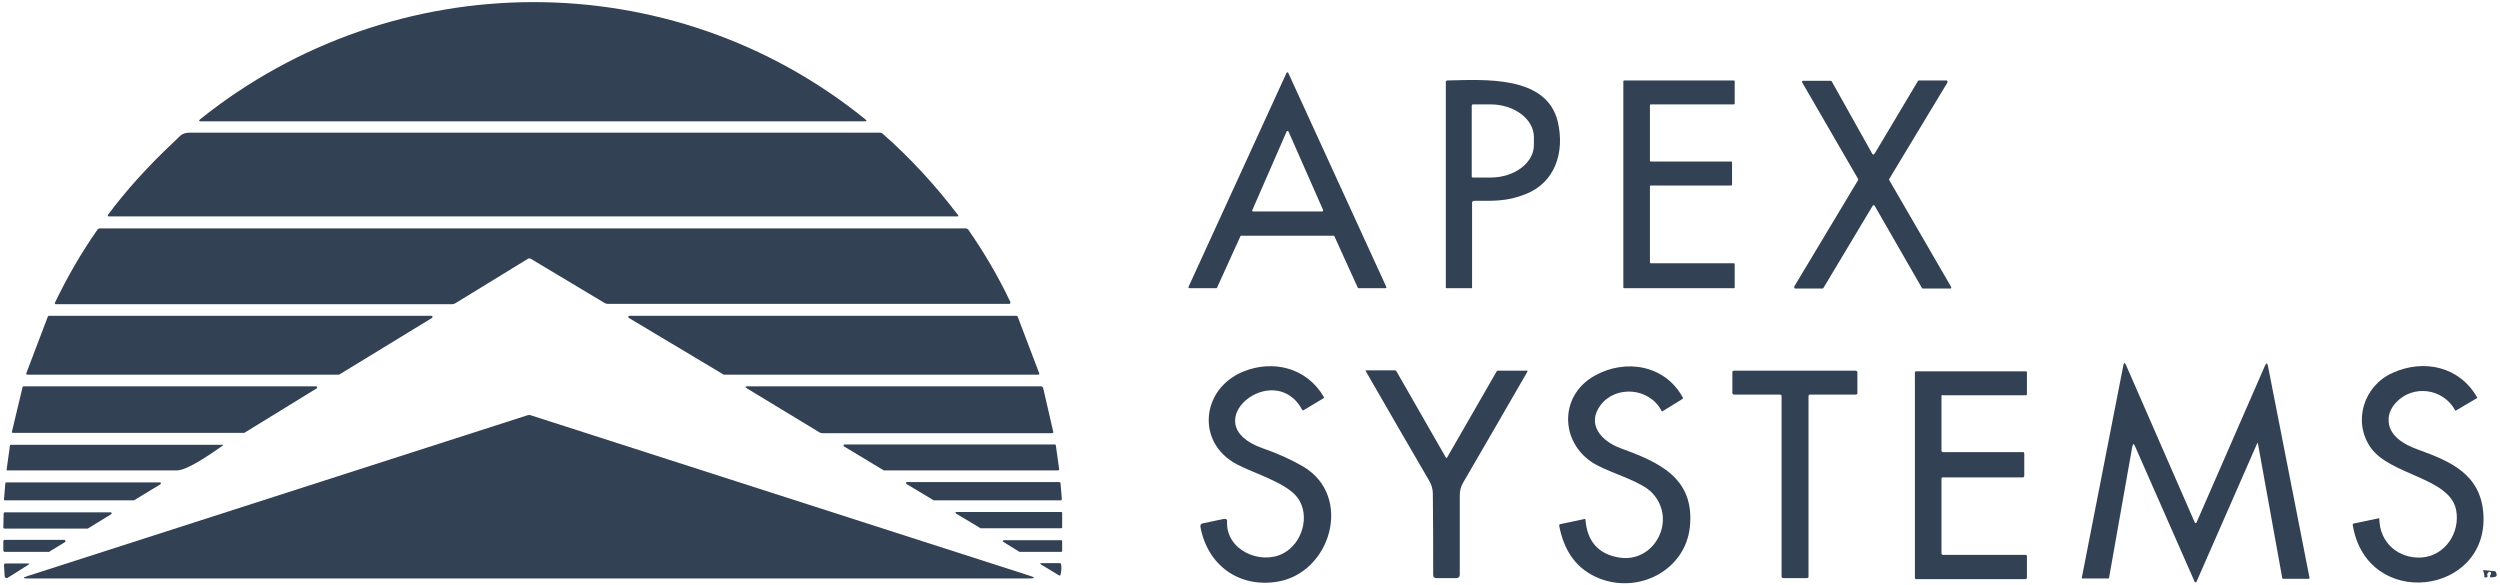
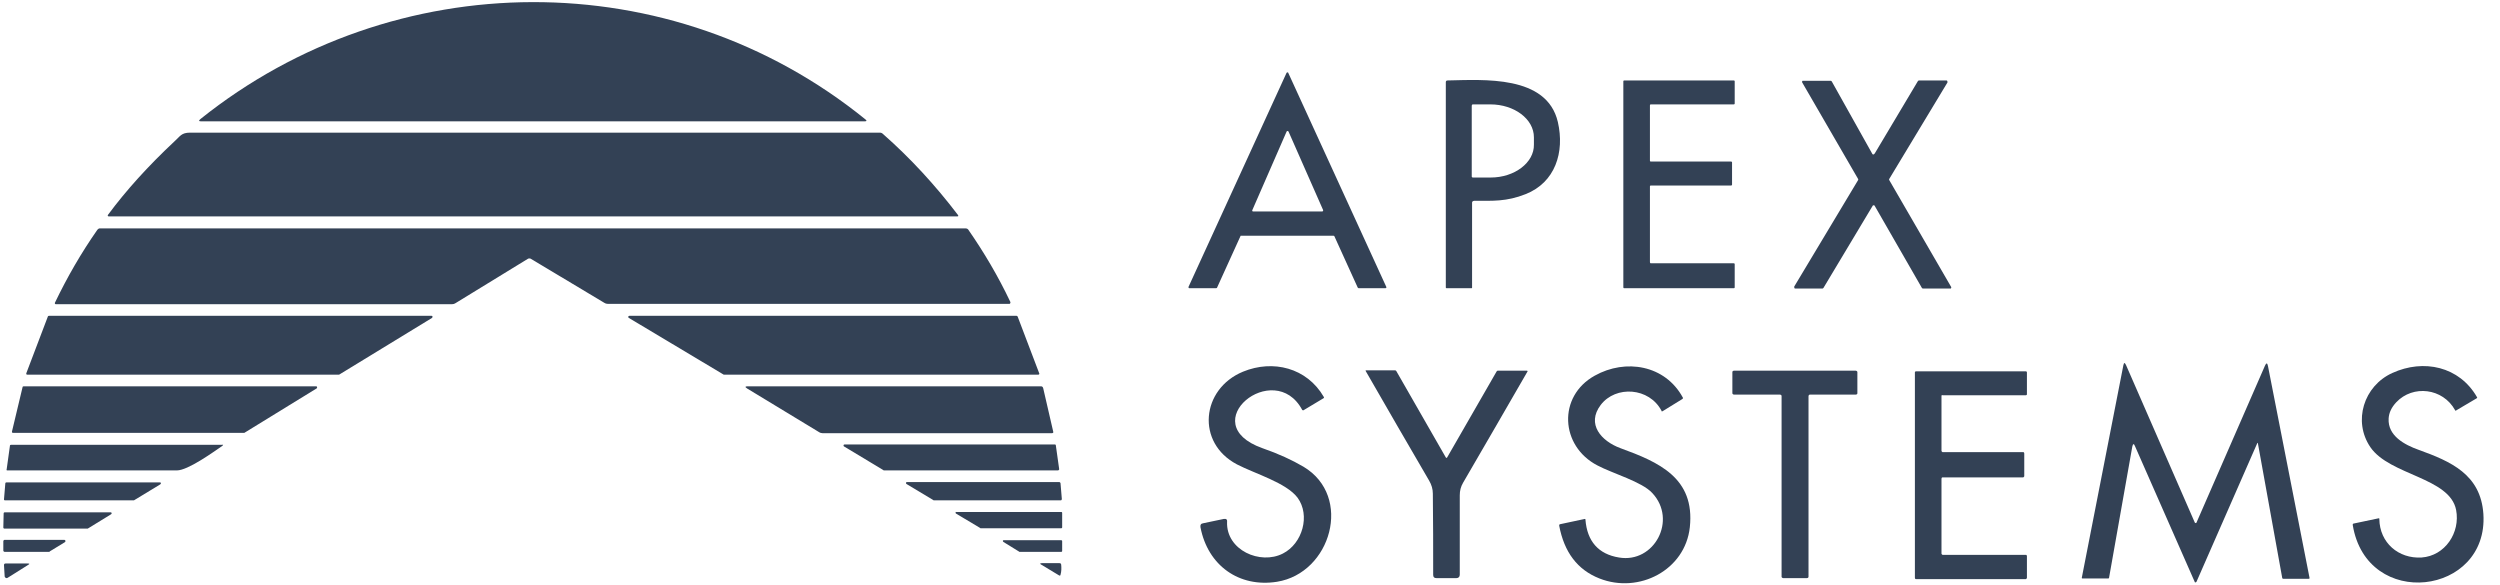
<svg xmlns="http://www.w3.org/2000/svg" version="1.1" id="Layer_1" x="0px" y="0px" viewBox="0 0 752 176" style="enable-background:new 0 0 752 176;" xml:space="preserve">
  <style type="text/css">
	.st0{fill:#334155;}
</style>
  <g>
    <path class="st0" d="M60.3,35.8c58.1-46.5,141.5-47.3,200,0.1c0.5,0.4,0.4,0.6-0.2,0.6H60.5C59.8,36.5,59.7,36.3,60.3,35.8z" />
    <path class="st0" d="M373.1,71.1l-7,15.4c0,0.1-0.2,0.2-0.3,0.2l-8,0c-0.2,0-0.3-0.1-0.3-0.3c0,0,0-0.1,0-0.1L387,21.9   c0.1-0.1,0.3-0.2,0.4-0.1c0.1,0,0.1,0.1,0.1,0.1l29.5,64.4c0.1,0.2,0,0.3-0.2,0.4c0,0-0.1,0-0.1,0l-8,0c-0.1,0-0.2-0.1-0.3-0.2   l-7-15.4c0-0.1-0.2-0.2-0.3-0.2h-27.9C373.2,71,373.1,71,373.1,71.1z M376.7,63.2c-0.1,0.2,0,0.4,0.2,0.4c0,0,0.1,0,0.1,0h20.7   c0.2,0,0.3-0.1,0.3-0.3c0,0,0-0.1,0-0.1l-10.4-23.6c-0.1-0.2-0.3-0.2-0.4-0.2c-0.1,0-0.1,0.1-0.2,0.2L376.7,63.2z" />
    <path class="st0" d="M442.8,61v25.5c0,0.2-0.1,0.2-0.2,0.2l-7.5,0c-0.1,0-0.2-0.1-0.2-0.2V24.7c0-0.3,0.2-0.5,0.5-0.5   c10.8-0.2,29.9-1.7,33.2,12.5c2.1,9.1-0.8,18.2-9.7,21.7c-5.8,2.3-9.9,2-15.5,2C442.9,60.5,442.8,60.7,442.8,61z M442.7,31.8   l0,21.3c0,0.2,0.2,0.3,0.3,0.3l5.4,0c7.2,0,13.1-4.5,13-9.9c0,0,0,0,0,0v-2.2c0-5.5-5.9-9.9-13.1-9.9l-5.4,0   C442.9,31.5,442.7,31.6,442.7,31.8z" />
    <path class="st0" d="M496.6,79.2h24.9c0.2,0,0.3,0.1,0.3,0.3v0v6.9c0,0.2-0.1,0.3-0.3,0.3l0,0h-32.9c-0.2,0-0.3-0.1-0.3-0.3v0V24.5   c0-0.2,0.1-0.3,0.3-0.3l0,0h32.9c0.2,0,0.3,0.1,0.3,0.3c0,0,0,0,0,0v6.6c0,0.2-0.1,0.3-0.3,0.3l0,0h-24.9c-0.2,0-0.3,0.1-0.3,0.3   c0,0,0,0,0,0v16.6c0,0.2,0.1,0.3,0.3,0.3l0,0h24.1c0.2,0,0.3,0.1,0.3,0.3c0,0,0,0,0,0v6.6c0,0.2-0.1,0.3-0.3,0.3l0,0h-24.1   c-0.2,0-0.3,0.1-0.3,0.3c0,0,0,0,0,0v22.6C496.3,79.1,496.4,79.2,496.6,79.2L496.6,79.2z" />
    <path class="st0" d="M563.9,46.2l13-21.8c0.1-0.1,0.2-0.2,0.3-0.2h8.3c0.2,0,0.3,0.2,0.3,0.4c0,0.1,0,0.1,0,0.2l-17.5,29   c-0.1,0.1-0.1,0.2,0,0.4l18.6,32.1c0.1,0.2,0,0.4-0.1,0.5c-0.1,0-0.1,0-0.2,0l-8.2,0c-0.1,0-0.2-0.1-0.3-0.2l-14.2-24.7   c-0.1-0.2-0.3-0.2-0.5-0.1c-0.1,0-0.1,0.1-0.1,0.1l-14.8,24.7c-0.1,0.1-0.2,0.2-0.3,0.2l-8.2,0c-0.2,0-0.3-0.2-0.3-0.4   c0-0.1,0-0.1,0-0.2l19.2-32c0.1-0.1,0.1-0.2,0-0.4l-16.8-29c-0.1-0.2,0-0.4,0.1-0.5c0.1,0,0.1,0,0.2,0l8.3,0c0.1,0,0.2,0.1,0.3,0.2   l12.2,21.8c0.1,0.2,0.3,0.2,0.5,0.1C563.8,46.3,563.8,46.2,563.9,46.2z" />
    <path class="st0" d="M52.4,42.6c1.8-1.6,2.1-2.7,4.8-2.7c69.1,0,138.3,0,207.4,0c0.4,0,0.7,0.1,1,0.4c8.3,7.3,15.8,15.5,22.5,24.3   c0.3,0.4,0.2,0.5-0.3,0.5h-255c-0.4,0-0.5-0.2-0.3-0.5C37.9,57.3,44.6,49.9,52.4,42.6z" />
    <path class="st0" d="M158.7,77.9L137,91.2c-0.3,0.2-0.6,0.3-1,0.3H16.8c-0.2,0-0.3-0.1-0.3-0.3c0,0,0-0.1,0-0.1   c3.7-7.7,7.9-15,12.8-22c0.2-0.2,0.4-0.4,0.7-0.4h260.5c0.3,0,0.5,0.1,0.7,0.3c4.8,6.9,9.1,14.2,12.7,21.8c0.1,0.2,0,0.5-0.2,0.6   c-0.1,0-0.1,0-0.2,0H182.8c-0.4,0-0.7-0.1-1-0.3l-22.2-13.3C159.3,77.7,159,77.7,158.7,77.9z" />
    <path class="st0" d="M101.8,112.7H8.2c-0.2,0-0.3-0.1-0.3-0.3c0,0,0-0.1,0-0.1l6.5-17.1c0-0.1,0.2-0.2,0.3-0.2h115.1   c0.2,0,0.3,0.1,0.3,0.3c0,0.1-0.1,0.2-0.1,0.3l-28,17.1C101.9,112.7,101.9,112.7,101.8,112.7z" />
    <path class="st0" d="M312.3,112.7h-94.4c-0.1,0-0.1,0-0.2,0l-28.6-17.1c-0.1-0.1-0.2-0.3-0.1-0.4c0.1-0.1,0.2-0.2,0.3-0.2h116.5   c0.1,0,0.2,0.1,0.3,0.2l6.5,17.1c0.1,0.2,0,0.3-0.2,0.4C312.4,112.7,312.3,112.7,312.3,112.7z" />
    <path class="st0" d="M679.2,133.5c-0.1-0.4-0.2-0.4-0.3,0l-18.2,41.5c-0.1,0.1-0.2,0.2-0.4,0.2c-0.1,0-0.1-0.1-0.1-0.1l-18-40.9   c-0.3-0.8-0.6-0.8-0.8,0.1l-7,39.5c0,0.1-0.1,0.2-0.2,0.2l-7.8,0c-0.2,0-0.2-0.1-0.2-0.2l12.5-63.9c0.2-0.9,0.4-0.9,0.8-0.1   l20.7,47.4c0.1,0.1,0.2,0.2,0.4,0.1c0.1,0,0.1-0.1,0.1-0.1l20.6-47.2c0.4-0.9,0.7-0.9,0.9,0.1l12.5,63.7c0,0.2,0,0.3-0.2,0.3   l-7.7,0c-0.1,0-0.3-0.1-0.3-0.2L679.2,133.5z" />
    <path class="st0" d="M385.9,166.5c5.9-3,8.3-11.5,4.4-16.8c-3.4-4.5-12.8-7.2-18.2-10c-12.4-6.5-10.8-22.7,1.8-27.9   c9-3.7,19.2-1.2,24.3,7.6c0.1,0.2,0.1,0.3-0.1,0.4l-6,3.6c-0.1,0.1-0.3,0-0.4-0.1c0,0,0,0,0,0c-8.4-15.7-32.8,4.1-12,11.5   c4.9,1.7,9,3.6,12.4,5.6c14.9,8.9,8.3,32-8,34.6c-11.4,1.8-20.8-4.9-23-16.4c-0.1-0.7,0.1-1.1,0.8-1.2l6.2-1.3   c0.7-0.1,1.1,0.1,1,0.9C368.8,165.5,379.1,170,385.9,166.5z" />
    <path class="st0" d="M487,167.7c10.6,1.8,17.6-11.3,10-19.4c-3.1-3.4-12-5.9-16.5-8.3c-11.2-5.8-12-20.8-0.8-27   c9.3-5.2,21.2-3.2,26.5,6.6c0.1,0.1,0,0.3-0.1,0.4l-6,3.7c-0.2,0.1-0.3,0.1-0.3-0.1c-3.7-7.1-13.8-7.7-18.3-1.8   c-4.4,5.8,0.2,10.9,5.9,13c11.5,4.2,22.5,8.9,20.9,23.8c-1.4,12.9-15.3,20.1-27.2,15.4c-6.6-2.6-10.6-7.9-12.1-15.9   c0-0.2,0.1-0.4,0.2-0.4l7.5-1.6c0.1,0,0.2,0,0.2,0.2C477.4,162.8,480.8,166.7,487,167.7z" />
    <path class="st0" d="M738.5,123.4c-3.7-6.7-12.7-7.7-17.7-2.4c-1.4,1.5-2.2,3.1-2.3,4.9c-0.3,5.2,4.8,7.9,9,9.4   c9.7,3.5,18.7,7.4,19.5,19.3c1.6,24.5-35.1,29.1-39.3,3.3c0-0.2,0-0.3,0.2-0.4l7.6-1.6c0.2,0,0.2,0,0.2,0.2   c0.1,7.2,5.8,12,12.7,11.6c7.1-0.5,11.7-7.5,10.4-14.3c-1.9-9.8-20-10.4-25.8-18.9c-5.3-7.8-2-18.4,6.6-22.3   c9.4-4.3,20.2-2,25.5,7.3c0.1,0.1,0,0.2-0.1,0.3l-6.1,3.6C738.7,123.6,738.6,123.6,738.5,123.4z" />
    <path class="st0" d="M434.9,137.6c0.1,0.1,0.2,0.2,0.3,0.1c0,0,0.1-0.1,0.1-0.1l14.9-25.9c0.1-0.1,0.2-0.2,0.3-0.2l8.8,0   c0.1,0,0.2,0.1,0.2,0.1c0,0,0,0.1,0,0.1c-6.5,11.2-12.9,22.4-19.4,33.5c-0.7,1.2-1,2.4-1,3.8c0,8.2,0,16.1,0,23.9c0,0.6-0.4,1-1,1   l-6,0c-0.7,0-1-0.3-1-1c0-8.1,0-16.2-0.1-24.4c0-1.4-0.4-2.7-1.1-3.9c-6.4-11-12.8-22-19.1-33c-0.1-0.1,0-0.2,0.1-0.2h8.8   c0.1,0,0.2,0.1,0.3,0.2L434.9,137.6z" />
    <path class="st0" d="M544,119.2v54.3c0,0.2-0.2,0.4-0.5,0.4l0,0l-7.1,0c-0.2,0-0.5-0.2-0.5-0.4c0,0,0,0,0,0v-54.4   c0-0.2-0.2-0.4-0.5-0.4l0,0h-13.8c-0.2,0-0.5-0.2-0.5-0.4v0v-6.4c0-0.2,0.2-0.4,0.5-0.4l0,0h36.6c0.2,0,0.5,0.2,0.5,0.4v0l0,6.4   c0,0.2-0.2,0.4-0.5,0.4l0,0h-13.8C544.2,118.7,544,118.9,544,119.2L544,119.2z" />
    <path class="st0" d="M584,119.1v16.5c0,0.2,0.2,0.3,0.3,0.4h24.3c0.2,0,0.3,0.2,0.3,0.4v6.8c0,0.2-0.2,0.3-0.3,0.4h-24.3   c-0.2,0-0.3,0.2-0.3,0.4v22.5c0,0.2,0.2,0.3,0.3,0.4h25.1c0.2,0,0.3,0.2,0.3,0.4v6.5c0,0.2-0.2,0.3-0.3,0.4h-33.1   c-0.2,0-0.3-0.2-0.3-0.4v-61.8c0-0.2,0.2-0.3,0.3-0.3h33.1c0.2,0,0.3,0.2,0.3,0.3v6.6c0,0.2-0.2,0.3-0.3,0.3h-25.1   C584.2,118.7,584,118.9,584,119.1z" />
    <path class="st0" d="M224.8,116.9c-0.8-0.5-0.7-0.7,0.2-0.7h88.1c0.4,0,0.6,0.2,0.7,0.6l3,13c0.1,0.3,0,0.5-0.4,0.5h-69   c-0.3,0-0.7-0.1-1-0.3L224.8,116.9z" />
    <path class="st0" d="M73.2,130.2H3.9c-0.2,0-0.3-0.1-0.3-0.3c0,0,0,0,0-0.1l3.2-13.4c0-0.1,0.2-0.2,0.3-0.2h88   c0.2,0,0.3,0.2,0.3,0.3c0,0.1-0.1,0.2-0.1,0.3l-21.8,13.4C73.4,130.2,73.3,130.2,73.2,130.2z" />
-     <path class="st0" d="M159.6,124.9l150.2,48.3c1.6,0.5,1.6,0.8-0.1,0.8H8.3c-1.5,0-1.5-0.2-0.1-0.7l150.5-48.4   C159,124.8,159.4,124.8,159.6,124.9z" />
    <path class="st0" d="M66.9,134.1c-2.9,2-10.4,7.4-13.7,7.4c-17,0-34,0-51,0c-0.2,0-0.3-0.1-0.2-0.3l1-7.2c0-0.1,0.1-0.2,0.3-0.2   h63.5C67.2,133.7,67.2,133.8,66.9,134.1z" />
    <path class="st0" d="M254,133.7h63.3c0.2,0,0.3,0.1,0.3,0.3l1,7.1c0,0.2-0.1,0.3-0.3,0.4c0,0,0,0,0,0h-52.4c-0.1,0-0.1,0-0.2-0.1   l-11.8-7.1c-0.2-0.1-0.2-0.3-0.1-0.5C253.8,133.8,253.9,133.7,254,133.7z" />
    <path class="st0" d="M40.2,150.5H1.5c-0.2,0-0.3-0.1-0.3-0.3c0,0,0,0,0,0l0.4-4.8c0-0.2,0.2-0.3,0.3-0.3h46.2   c0.2,0,0.3,0.1,0.3,0.3c0,0.1-0.1,0.2-0.2,0.3l-7.9,4.8C40.3,150.5,40.2,150.5,40.2,150.5z" />
    <path class="st0" d="M272.9,145h45.7c0.2,0,0.3,0.1,0.4,0.3l0.4,4.8c0,0.2-0.1,0.4-0.3,0.4c0,0,0,0,0,0h-38.2c-0.1,0-0.1,0-0.2-0.1   l-8-4.8c-0.2-0.1-0.2-0.3-0.1-0.5C272.6,145,272.7,145,272.9,145z" />
    <path class="st0" d="M26.3,159h-25c-0.2,0-0.3-0.2-0.3-0.3l0.1-4.3c0-0.2,0.2-0.3,0.3-0.3h31.9c0.2,0,0.3,0.2,0.3,0.3   c0,0.1-0.1,0.2-0.2,0.3l-7,4.3C26.4,159,26.3,159,26.3,159z" />
    <path class="st0" d="M287.8,154h31.4c0.2,0,0.3,0.1,0.3,0.3l0,4.3c0,0.2-0.1,0.3-0.3,0.3H295c-0.1,0-0.1,0-0.2-0.1l-7.2-4.3   c-0.2-0.1-0.2-0.3-0.1-0.5C287.6,154,287.7,154,287.8,154z" />
    <path class="st0" d="M14.9,166H1.4c-0.2,0-0.4-0.2-0.4-0.4l0,0v-2.8c0-0.2,0.2-0.4,0.3-0.4c0,0,0,0,0,0h18.1c0.2,0,0.3,0.2,0.3,0.4   c0,0.1-0.1,0.2-0.2,0.3l-4.6,2.8C15,166,14.9,166,14.9,166z" />
    <path class="st0" d="M301.9,162.5h17.3c0.2,0,0.3,0.1,0.3,0.3l0,2.9c0,0.2-0.1,0.3-0.3,0.3h-12.5c-0.1,0-0.1,0-0.2-0.1l-4.7-2.9   c-0.1-0.1-0.2-0.3-0.1-0.4C301.7,162.5,301.8,162.5,301.9,162.5z" />
    <path class="st0" d="M8.5,169.9l-6.2,3.9c-0.3,0.2-0.6,0.1-0.8-0.2c-0.1-0.1-0.1-0.2-0.1-0.3L1.2,170c0-0.4,0.2-0.5,0.5-0.5h6.6   C8.9,169.5,9,169.6,8.5,169.9z" />
    <path class="st0" d="M318.6,173.1l-5.3-3.2c-0.6-0.3-0.5-0.5,0.1-0.5h5.3c0.3,0,0.4,0.1,0.5,0.4c0.1,1,0.1,2.1-0.2,3.1   C319,173.1,318.8,173.2,318.6,173.1C318.6,173.2,318.6,173.2,318.6,173.1z" />
-     <path class="st0" d="M747.2,171.5l3.1,0.3c0.2,0,0.4,0.1,0.5,0.4c0.1,0.2,0.2,0.5,0.2,0.7c0,0.3-0.1,0.5-0.4,0.6l-1.1,0.2   c-0.3,0-0.5-0.1-0.5-0.4c0-0.1,0-0.2,0.1-0.3c0.1-0.2,0.2-0.4,0.2-0.6c0-0.2-0.1-0.4-0.4-0.4c-0.1,0-0.2,0-0.3,0.1   c-0.4,0.3-0.5,0.6-0.4,1.1c0.1,0.3,0,0.4-0.3,0.5c-0.1,0-0.2,0-0.4,0c-0.2-0.1-0.3-0.2-0.2-0.4c0-0.5-0.1-1-0.3-1.4   C746.9,171.5,746.9,171.4,747.2,171.5z" />
  </g>
</svg>